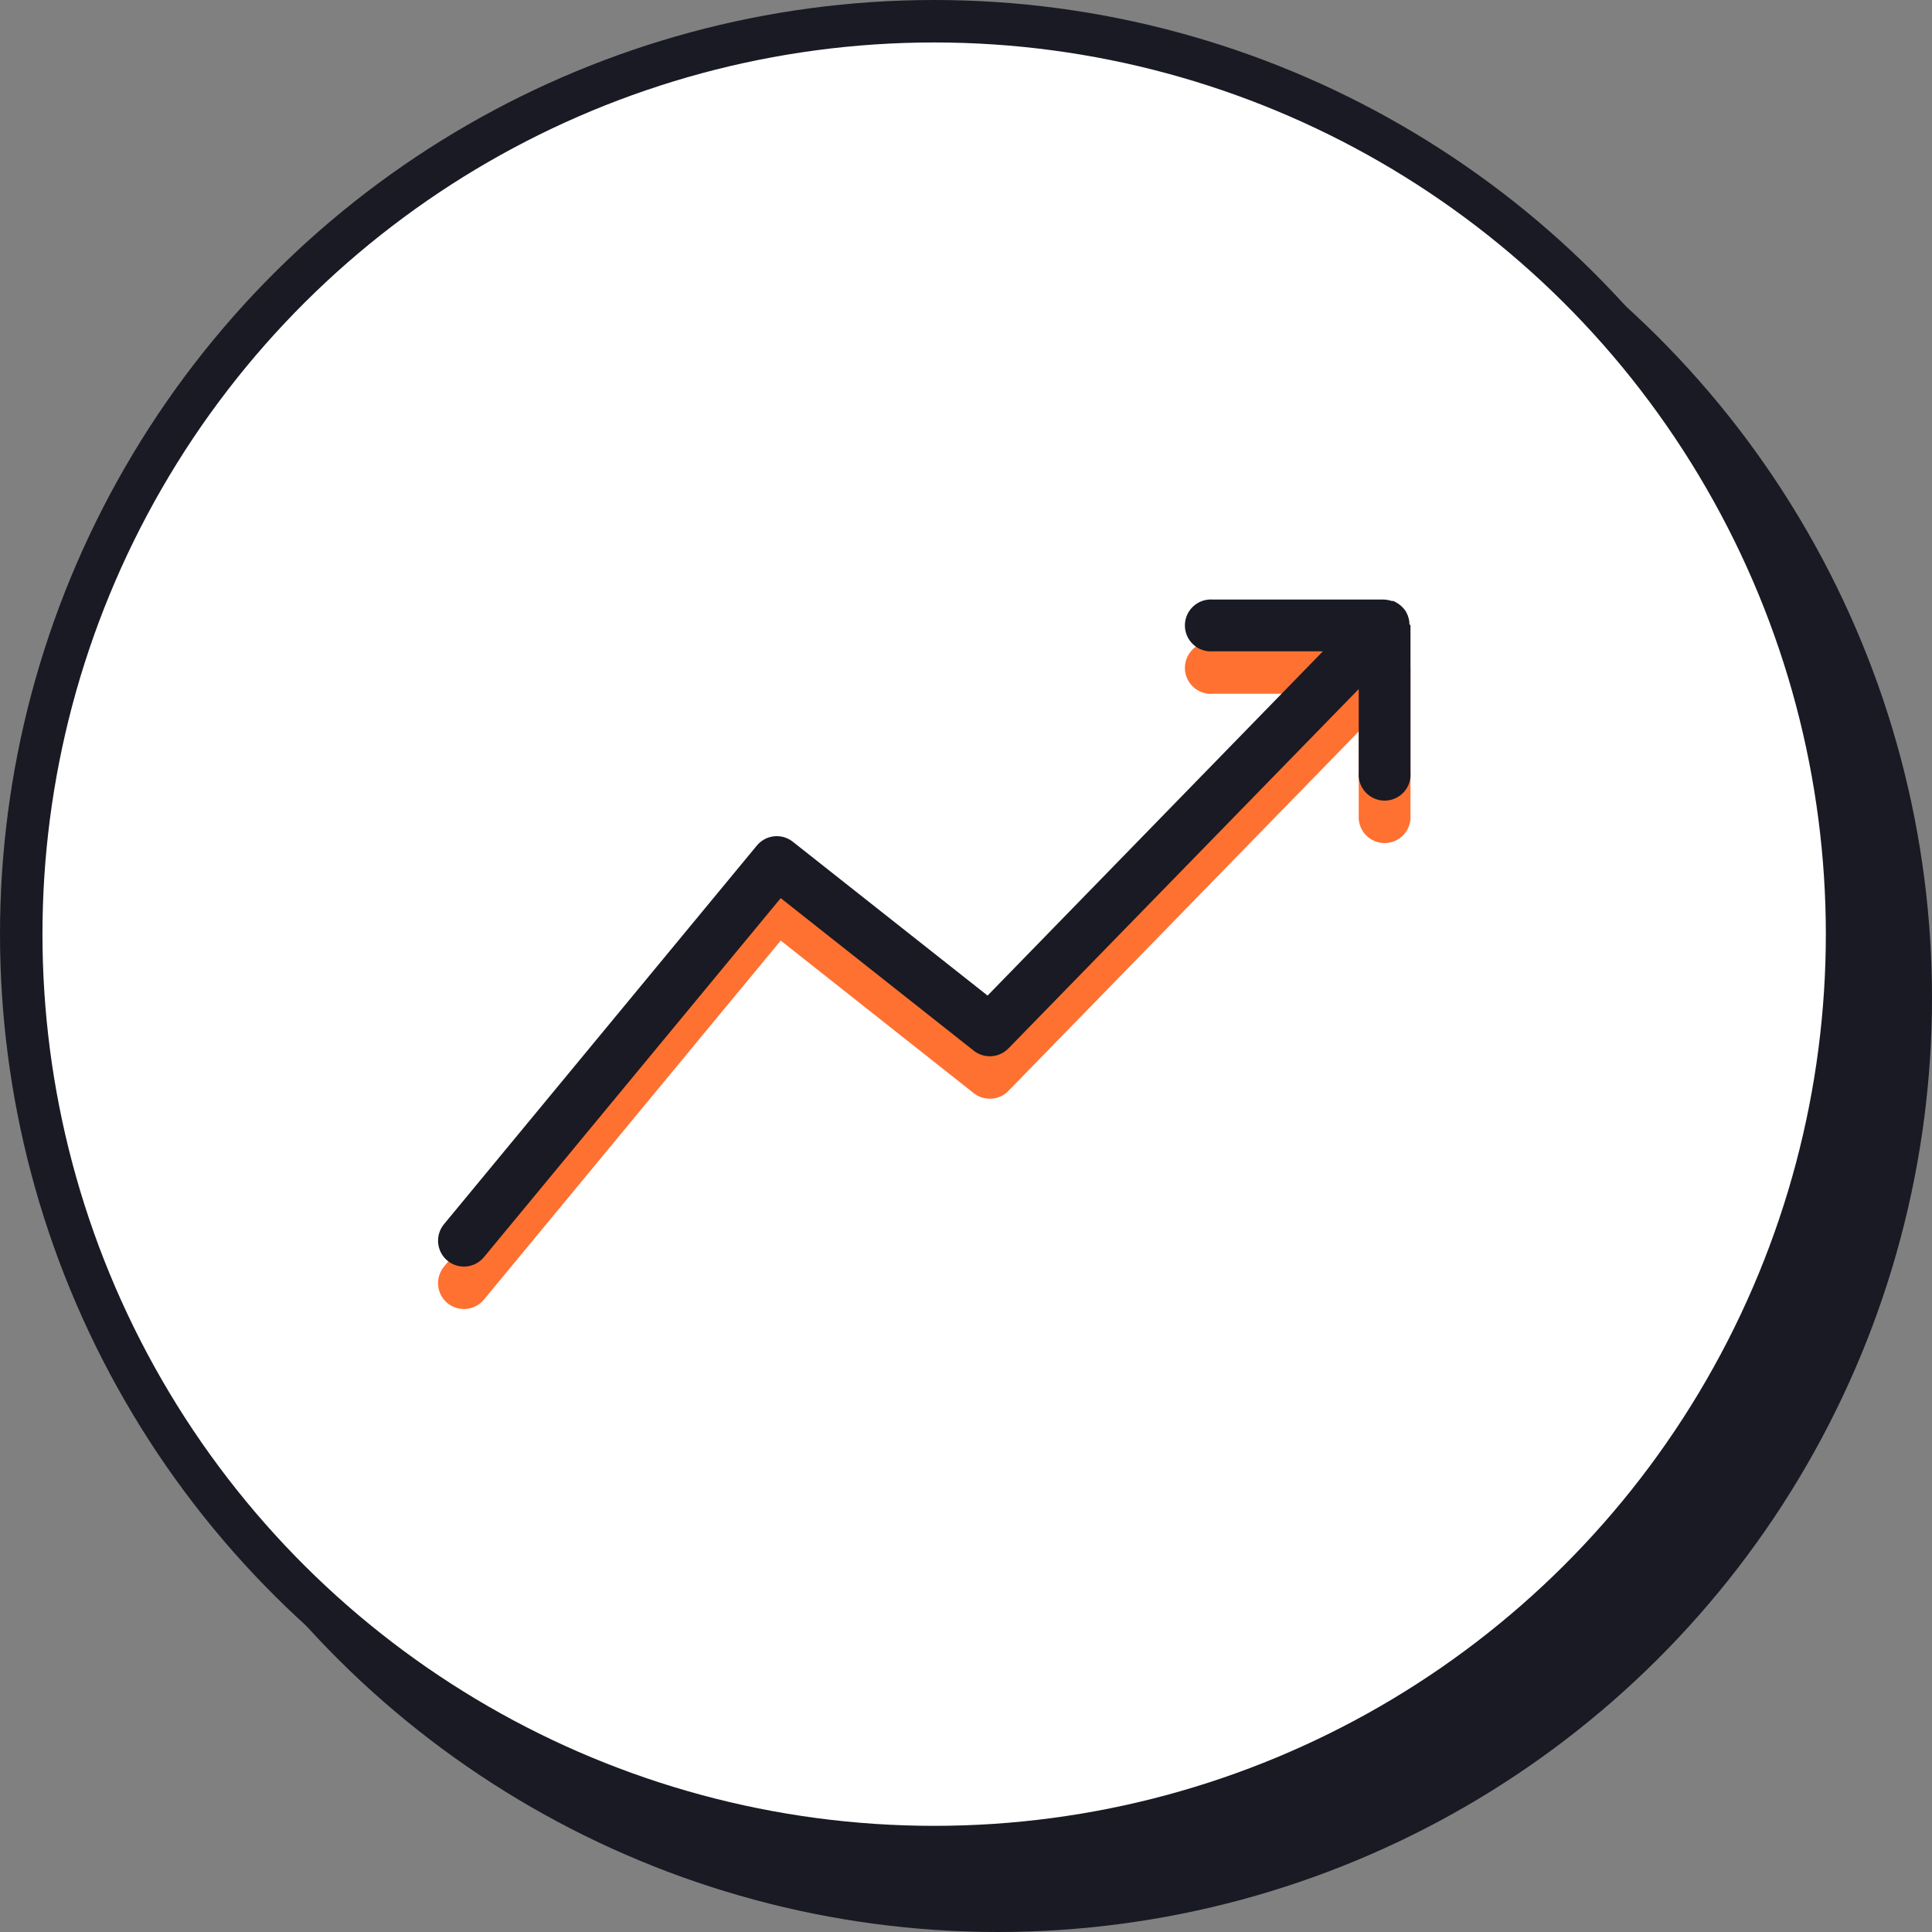
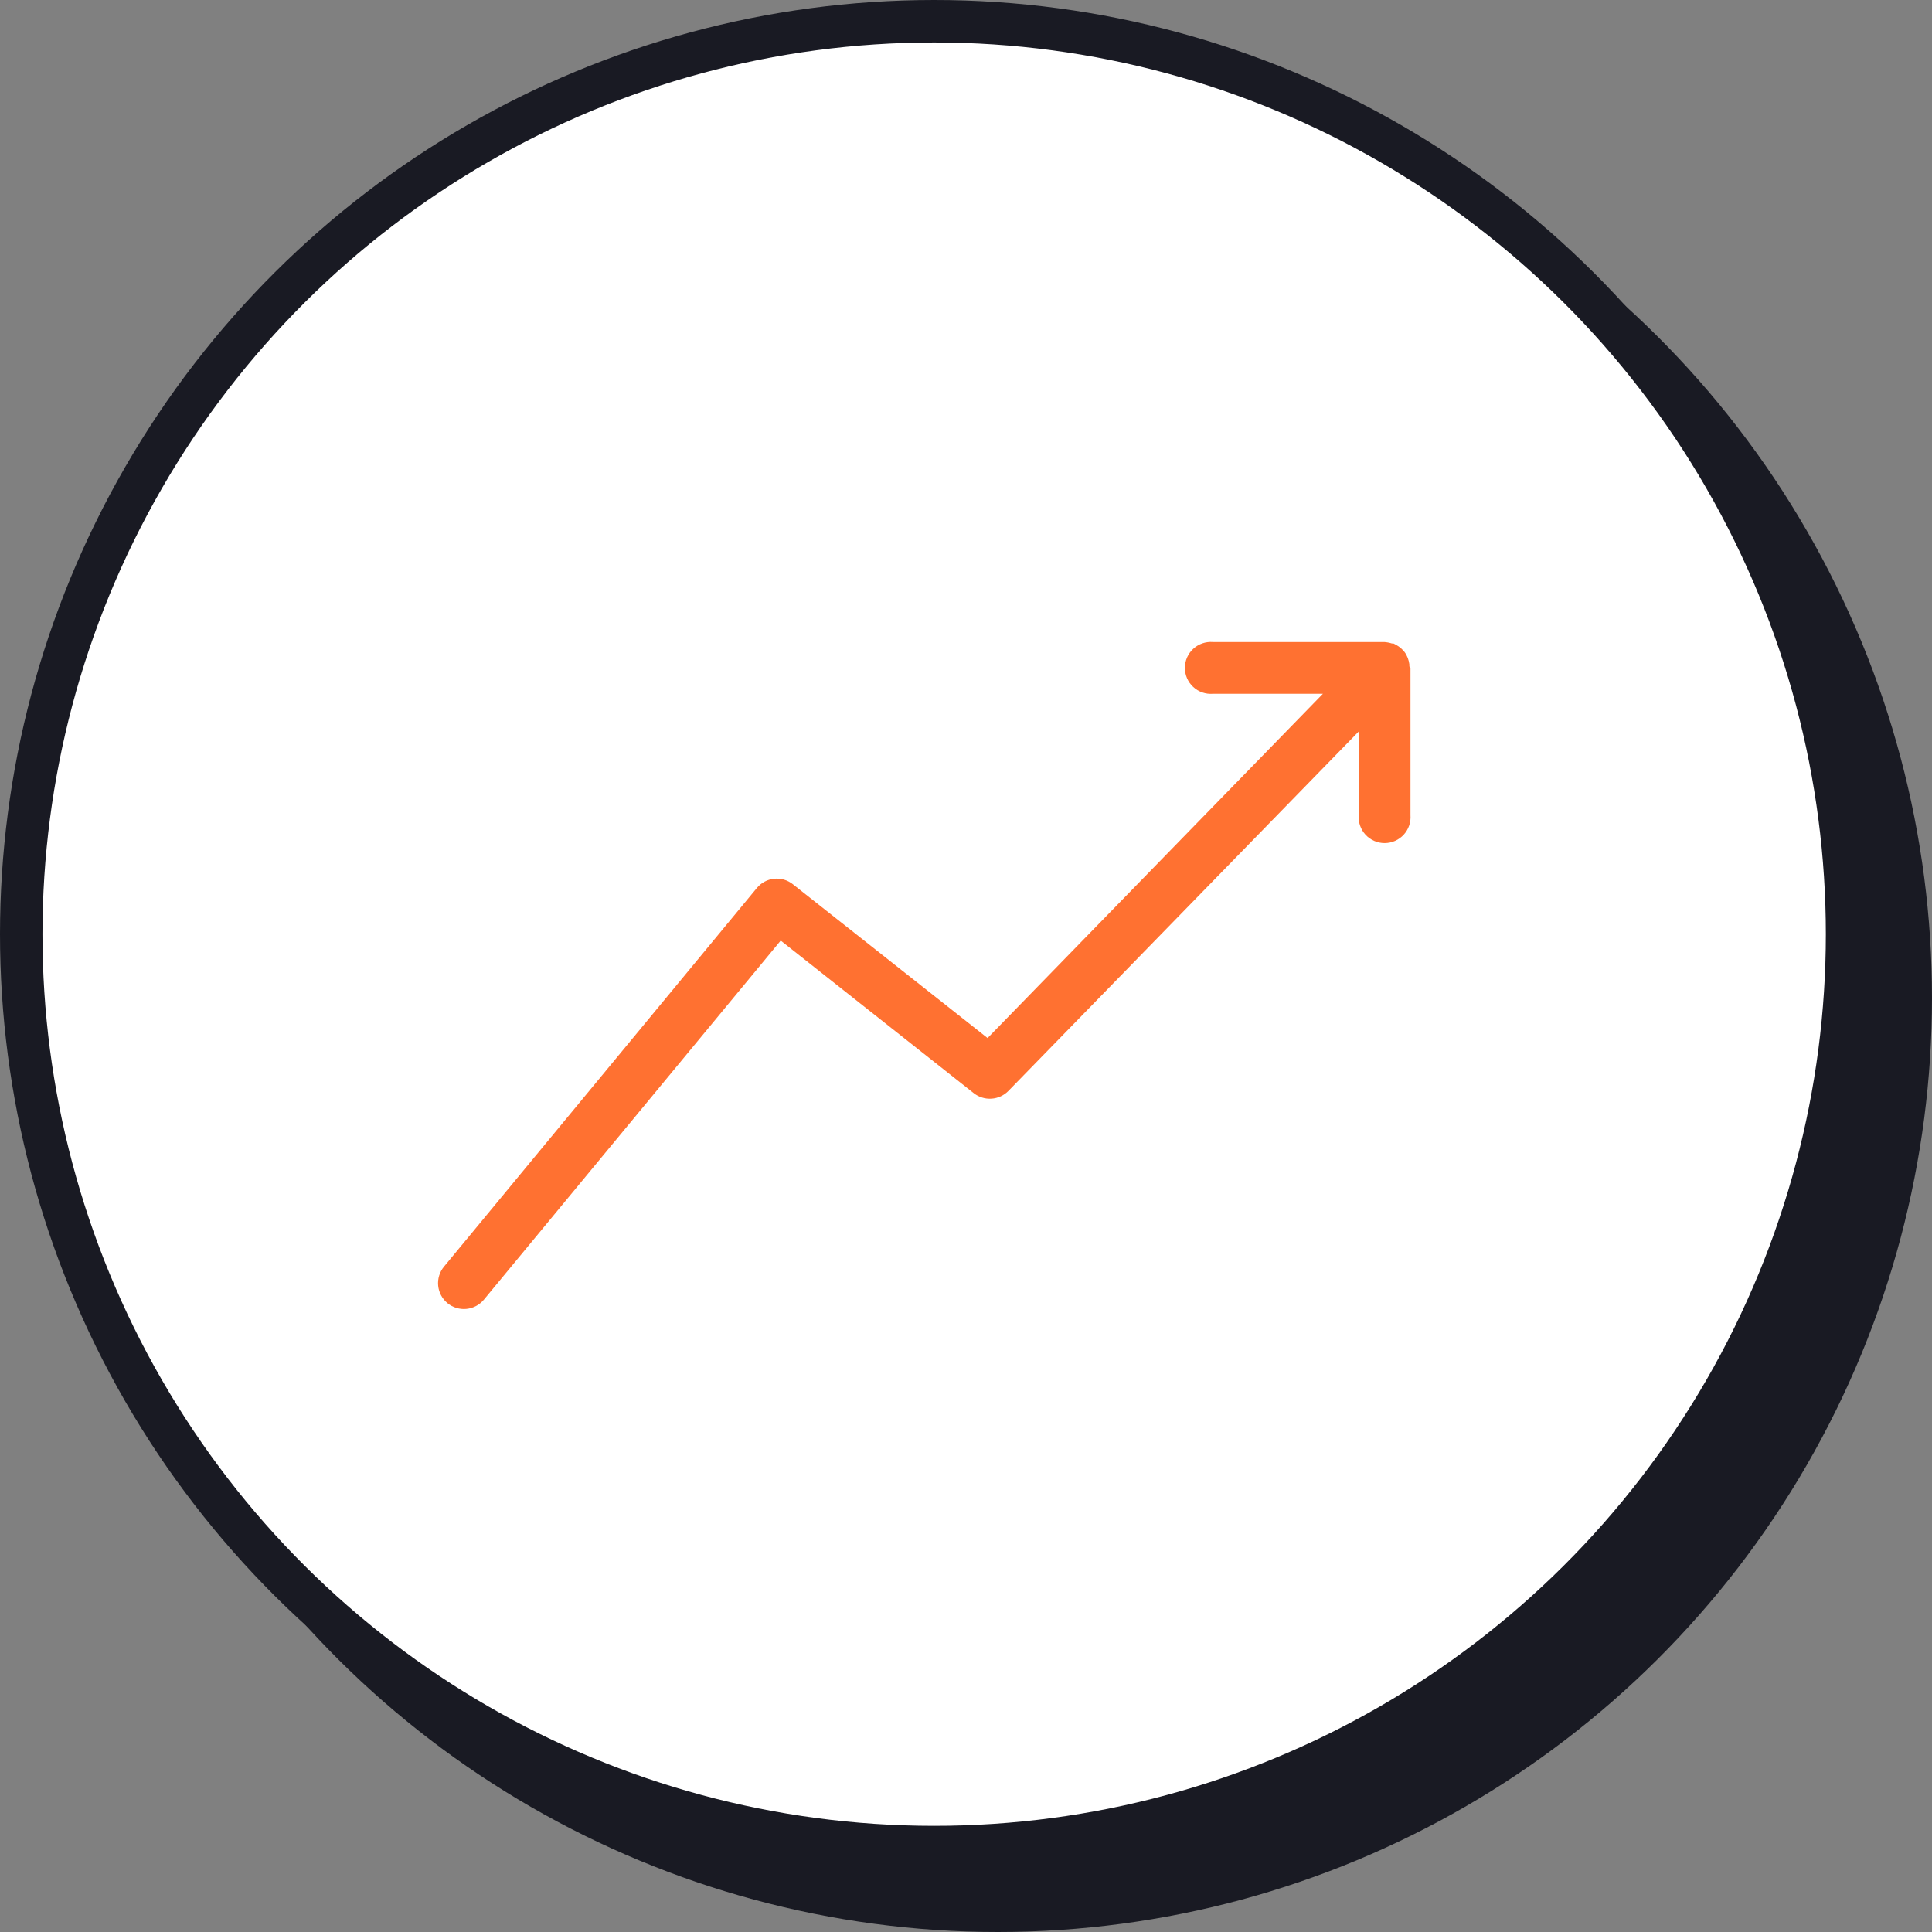
<svg xmlns="http://www.w3.org/2000/svg" width="91" height="91" viewBox="0 0 91 91" fill="none">
  <rect x="0" y="0" width="91" height="91" fill="#808080" stroke="none" />
  <circle cx="47" cy="47" r="43" transform="rotate(90 47 47)" fill="#191A23" stroke="#191A23" stroke-width="2" />
  <circle cx="44" cy="44" r="43" transform="rotate(90 44 44)" fill="white" stroke="#191A23" stroke-width="2" />
  <path d="M66.383 31.38C66.383 31.38 66.383 31.32 66.383 31.29C66.37 31.188 66.344 31.087 66.308 30.99C66.27 30.892 66.22 30.798 66.158 30.713L66.106 30.653C66.04 30.575 65.964 30.507 65.881 30.45C65.802 30.396 65.719 30.348 65.633 30.308H65.558C65.441 30.27 65.32 30.248 65.198 30.24H57.128C56.96 30.227 56.791 30.249 56.632 30.304C56.472 30.359 56.326 30.447 56.203 30.561C56.079 30.676 55.98 30.814 55.912 30.969C55.845 31.123 55.81 31.29 55.81 31.459C55.81 31.627 55.845 31.794 55.912 31.949C55.98 32.103 56.079 32.242 56.203 32.356C56.326 32.471 56.472 32.559 56.632 32.614C56.791 32.669 56.96 32.691 57.128 32.678H62.311L46.516 48.893L37.343 41.648C37.093 41.449 36.776 41.357 36.459 41.391C36.142 41.424 35.85 41.581 35.648 41.828L20.911 59.663C20.705 59.913 20.608 60.233 20.638 60.555C20.669 60.877 20.826 61.174 21.076 61.38C21.326 61.585 21.646 61.683 21.968 61.652C22.29 61.621 22.587 61.464 22.793 61.215L36.773 44.303L45.863 51.488C46.1 51.676 46.399 51.769 46.701 51.749C47.003 51.73 47.287 51.599 47.498 51.383L63.998 34.455V38.393C63.985 38.561 64.007 38.73 64.062 38.889C64.117 39.048 64.205 39.194 64.319 39.318C64.434 39.442 64.573 39.541 64.727 39.608C64.882 39.676 65.048 39.711 65.217 39.711C65.385 39.711 65.552 39.676 65.707 39.608C65.861 39.541 66 39.442 66.115 39.318C66.229 39.194 66.317 39.048 66.372 38.889C66.427 38.73 66.449 38.561 66.436 38.393V31.455C66.436 31.455 66.383 31.41 66.383 31.38Z" fill="#FF7131" />
-   <path d="M66.383 29.38C66.383 29.38 66.383 29.32 66.383 29.29C66.37 29.188 66.344 29.087 66.308 28.99C66.27 28.892 66.22 28.798 66.158 28.713L66.106 28.653C66.04 28.575 65.964 28.507 65.881 28.45C65.802 28.396 65.719 28.348 65.633 28.308H65.558C65.441 28.27 65.32 28.248 65.198 28.24H57.128C56.96 28.227 56.791 28.249 56.632 28.304C56.472 28.359 56.326 28.447 56.203 28.561C56.079 28.676 55.98 28.814 55.912 28.969C55.845 29.123 55.81 29.29 55.81 29.459C55.81 29.627 55.845 29.794 55.912 29.949C55.98 30.103 56.079 30.242 56.203 30.357C56.326 30.471 56.472 30.558 56.632 30.614C56.791 30.669 56.96 30.691 57.128 30.678H62.311L46.516 46.893L37.343 39.648C37.093 39.449 36.776 39.357 36.459 39.391C36.142 39.424 35.85 39.581 35.648 39.828L20.911 57.663C20.705 57.913 20.608 58.233 20.638 58.555C20.669 58.877 20.826 59.174 21.076 59.38C21.326 59.585 21.646 59.683 21.968 59.652C22.29 59.621 22.587 59.464 22.793 59.215L36.773 42.303L45.863 49.488C46.1 49.676 46.399 49.769 46.701 49.749C47.003 49.73 47.287 49.599 47.498 49.383L63.998 32.455V36.393C63.985 36.561 64.007 36.73 64.062 36.889C64.117 37.048 64.205 37.194 64.319 37.318C64.434 37.442 64.573 37.541 64.727 37.608C64.882 37.676 65.048 37.711 65.217 37.711C65.385 37.711 65.552 37.676 65.707 37.608C65.861 37.541 66 37.442 66.115 37.318C66.229 37.194 66.317 37.048 66.372 36.889C66.427 36.73 66.449 36.561 66.436 36.393V29.455C66.436 29.455 66.383 29.41 66.383 29.38Z" fill="#191A23" />
</svg>